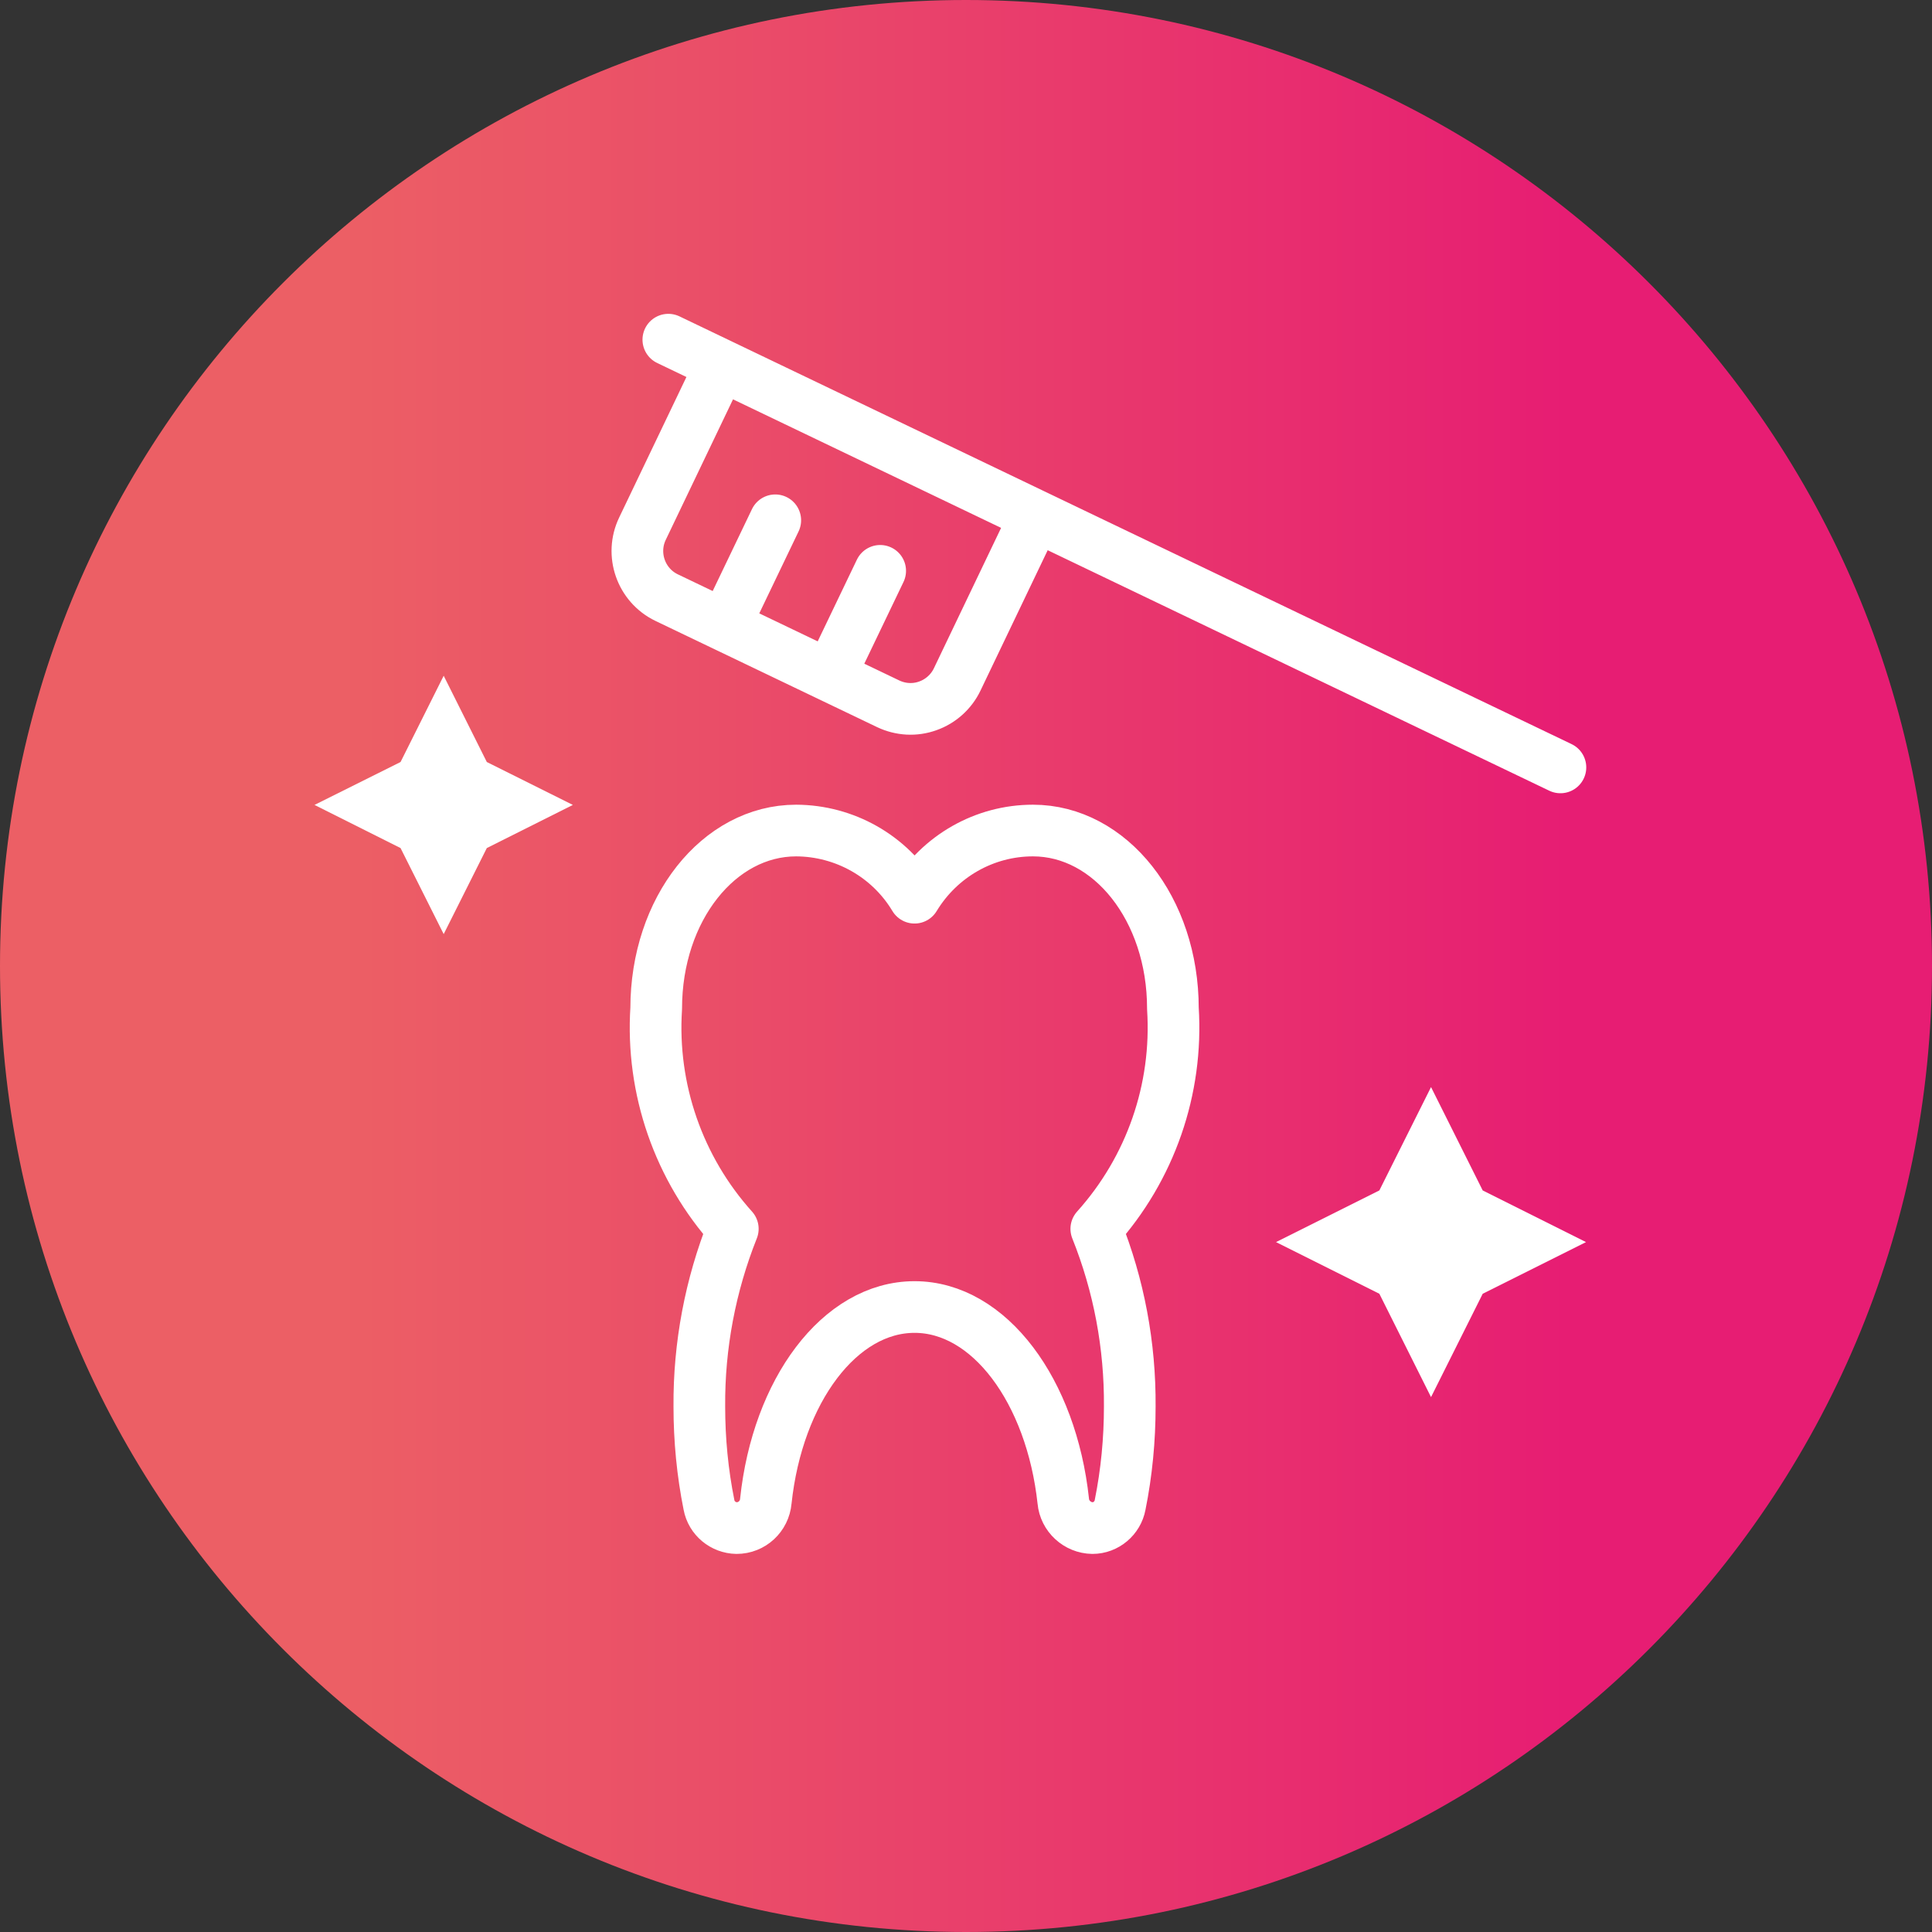
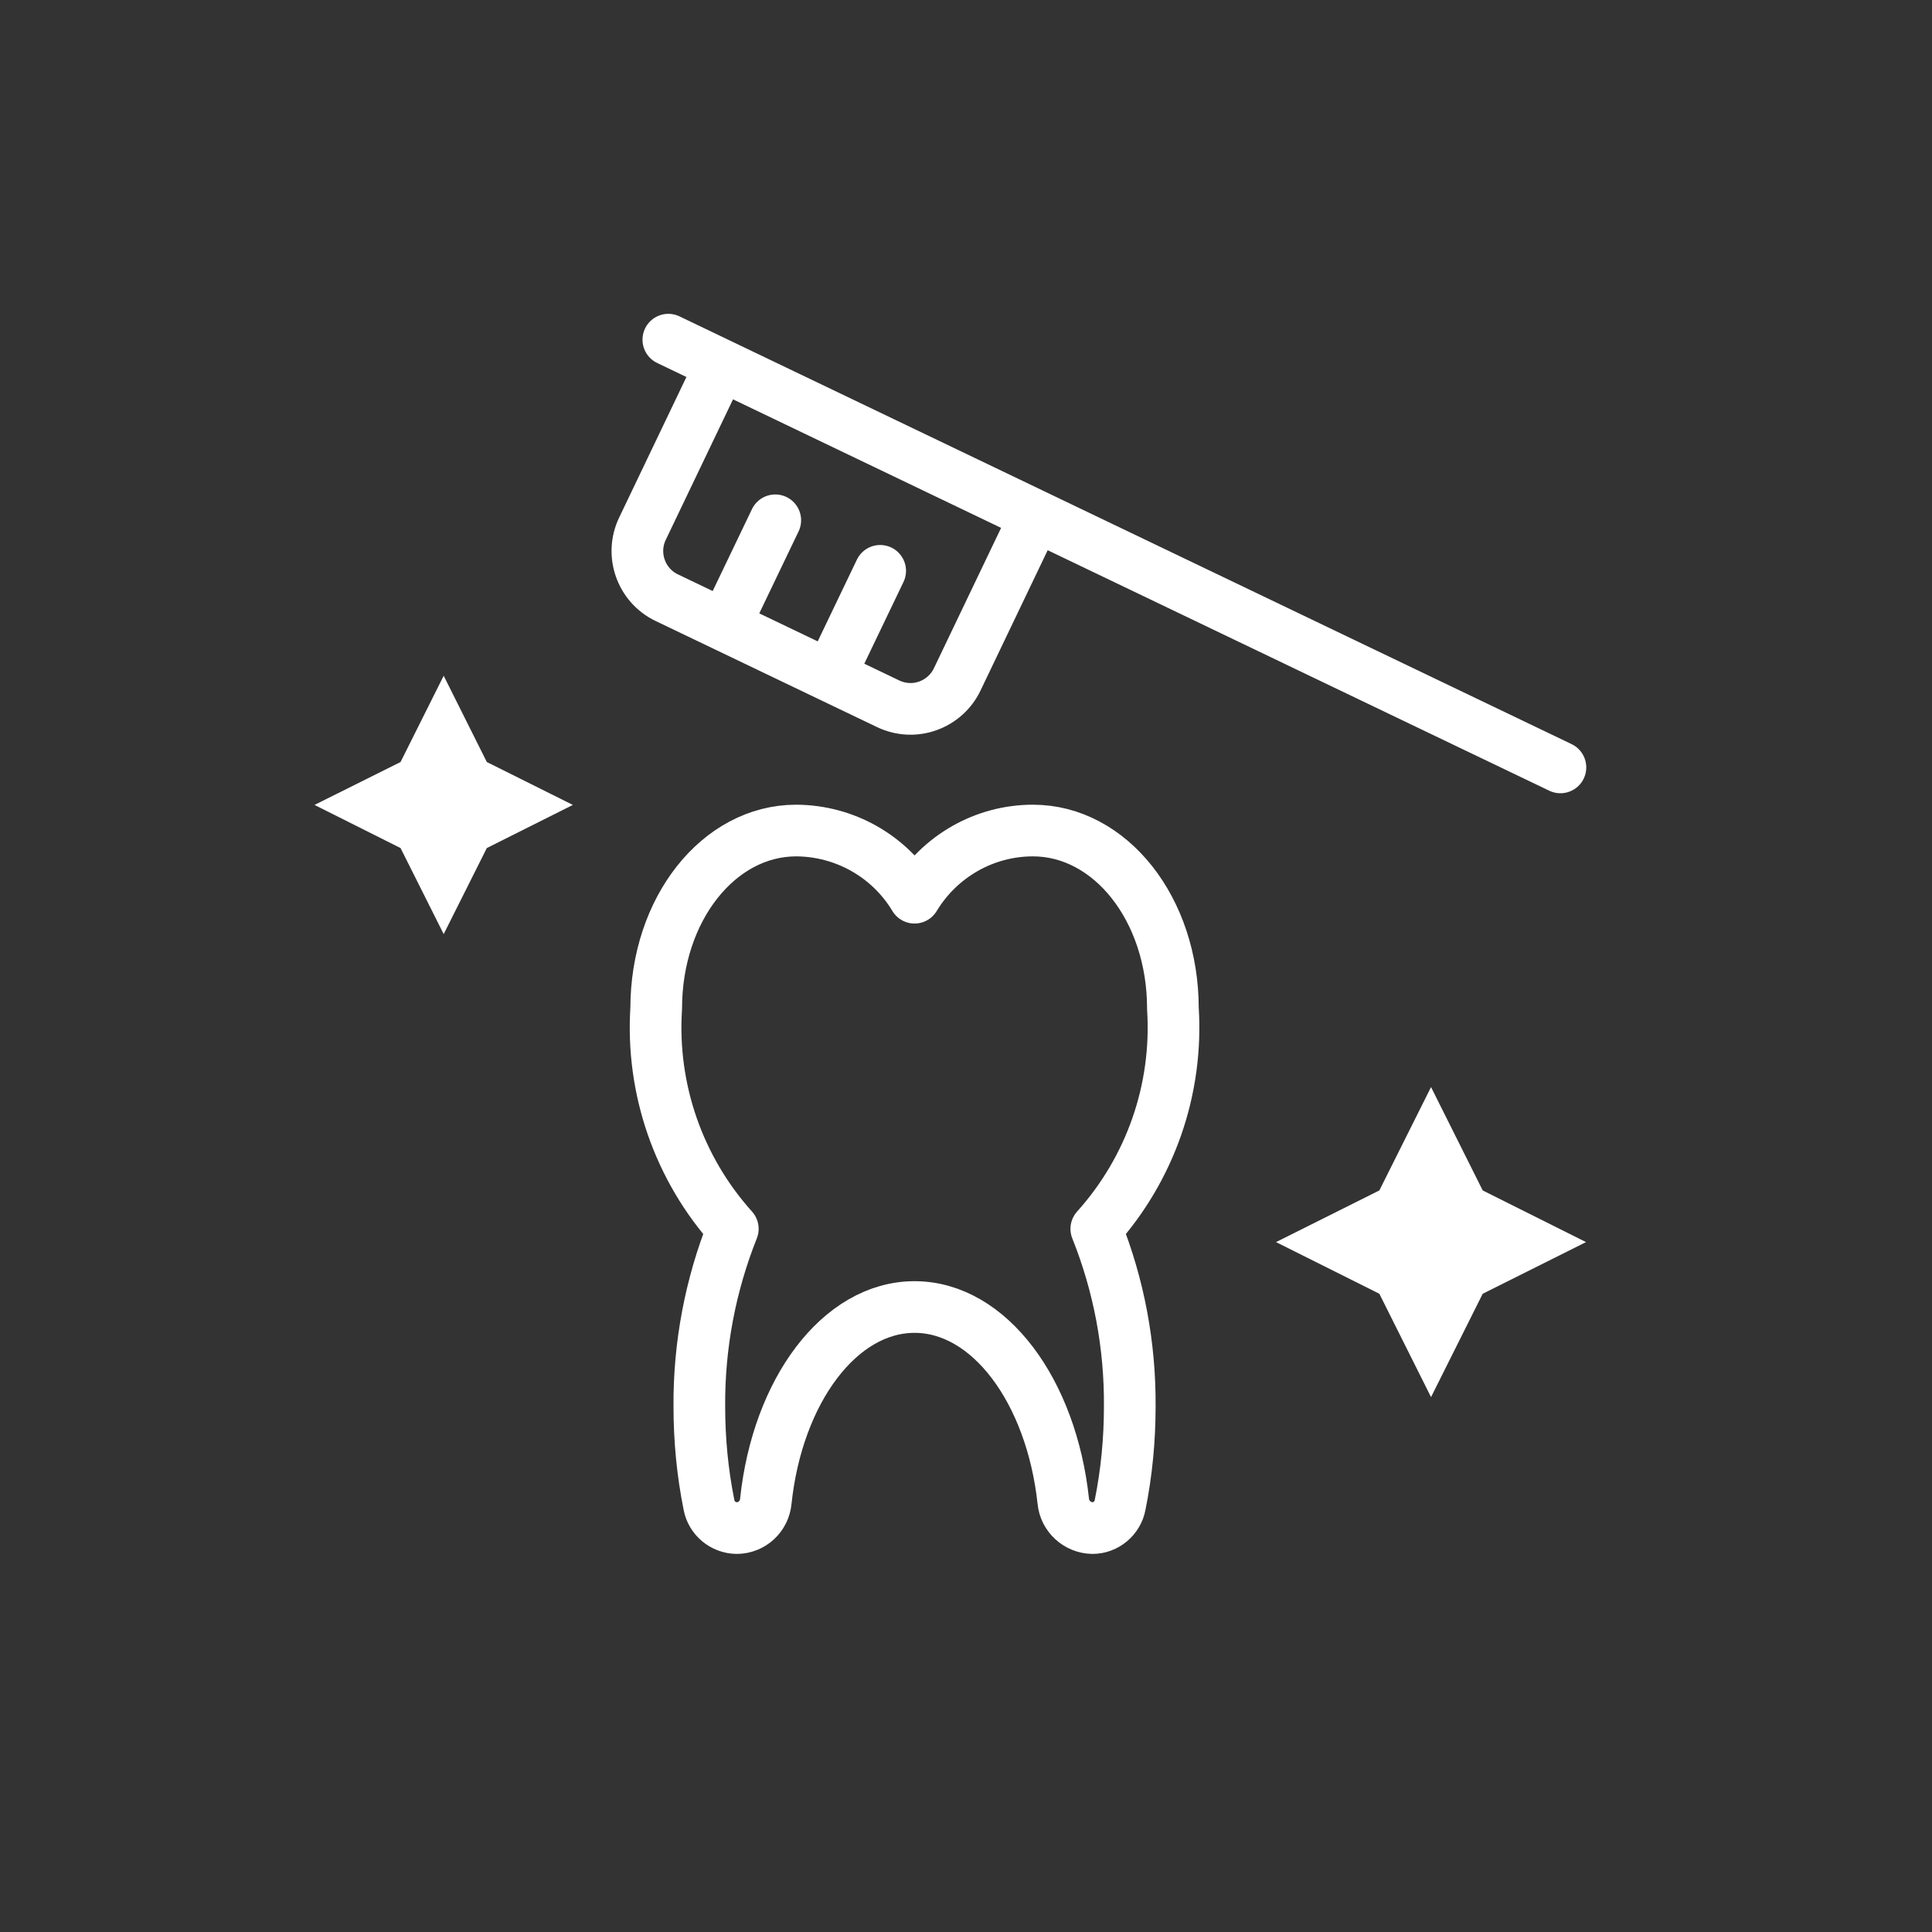
<svg xmlns="http://www.w3.org/2000/svg" id="Laag_1" viewBox="0 0 86 86">
  <rect x="0" y="0" width="86" height="86" fill="#333333" stroke="none" />
  <defs>
    <style>.cls-1,.cls-2,.cls-3{fill:none;}.cls-4{fill:#fff;}.cls-2{stroke:#fff;stroke-linecap:round;stroke-linejoin:round;stroke-width:2.3px;}.cls-3{clip-path:url(#clippath);}.cls-5{fill:url(#Naamloos_verloop);}</style>
    <clipPath id="clippath">
-       <path class="cls-1" d="m0,43c0,23.75,19.25,43,43,43s43-19.25,43-43S66.75,0,43,0,0,19.25,0,43" />
-     </clipPath>
+       </clipPath>
    <linearGradient id="Naamloos_verloop" x1="-2956.57" y1="2851.16" x2="-2955.57" y2="2851.16" gradientTransform="translate(254264.85 245242.9) scale(86 -86)" gradientUnits="userSpaceOnUse">
      <stop offset="0" stop-color="#ec5f65" />
      <stop offset=".19" stop-color="#ec5f65" />
      <stop offset=".38" stop-color="#ea4e68" />
      <stop offset=".77" stop-color="#e72371" />
      <stop offset=".82" stop-color="#e71d73" />
      <stop offset="1" stop-color="#e71d73" />
    </linearGradient>
  </defs>
  <g class="cls-3">
    <rect class="cls-5" y="0" width="86" height="86" />
  </g>
  <path class="cls-2" d="m39.18,25.41l-2.24,4.67m-2.43-6.92l-2.24,4.67m-.19-11.57l-3.48,7.27c-.55,1.14-.07,2.52,1.07,3.07l9.87,4.73c.55.26,1.18.3,1.76.09.57-.2,1.05-.63,1.31-1.18l3.48-7.27m-16.34-7.85l39.71,19.04m-28.75,24.02c3.33,0,6.09,3.74,6.62,8.64.06.67.63,1.19,1.3,1.2.6,0,1.12-.44,1.23-1.03.29-1.44.43-2.91.43-4.38.02-2.71-.48-5.39-1.49-7.91,2.41-2.68,3.64-6.21,3.41-9.81,0-4.43-2.79-7.92-6.23-7.92-2.16,0-4.15,1.14-5.27,2.99-1.11-1.85-3.11-2.98-5.27-2.99-3.44,0-6.23,3.49-6.23,7.92-.23,3.59,1,7.13,3.41,9.81-1,2.51-1.51,5.2-1.49,7.91,0,1.47.14,2.94.43,4.38.11.59.63,1.02,1.23,1.03.68,0,1.24-.52,1.3-1.2.52-4.91,3.29-8.64,6.62-8.64Z" />
  <polygon class="cls-4" points="19.75 41.58 21.67 37.75 25.5 35.83 21.67 33.92 19.75 30.08 17.83 33.92 14 35.83 17.83 37.75 19.75 41.58" />
  <polygon class="cls-4" points="63.7 62.19 66 57.59 70.6 55.29 66 52.99 63.7 48.39 61.4 52.99 56.8 55.29 61.4 57.59 63.7 62.19" />
</svg>